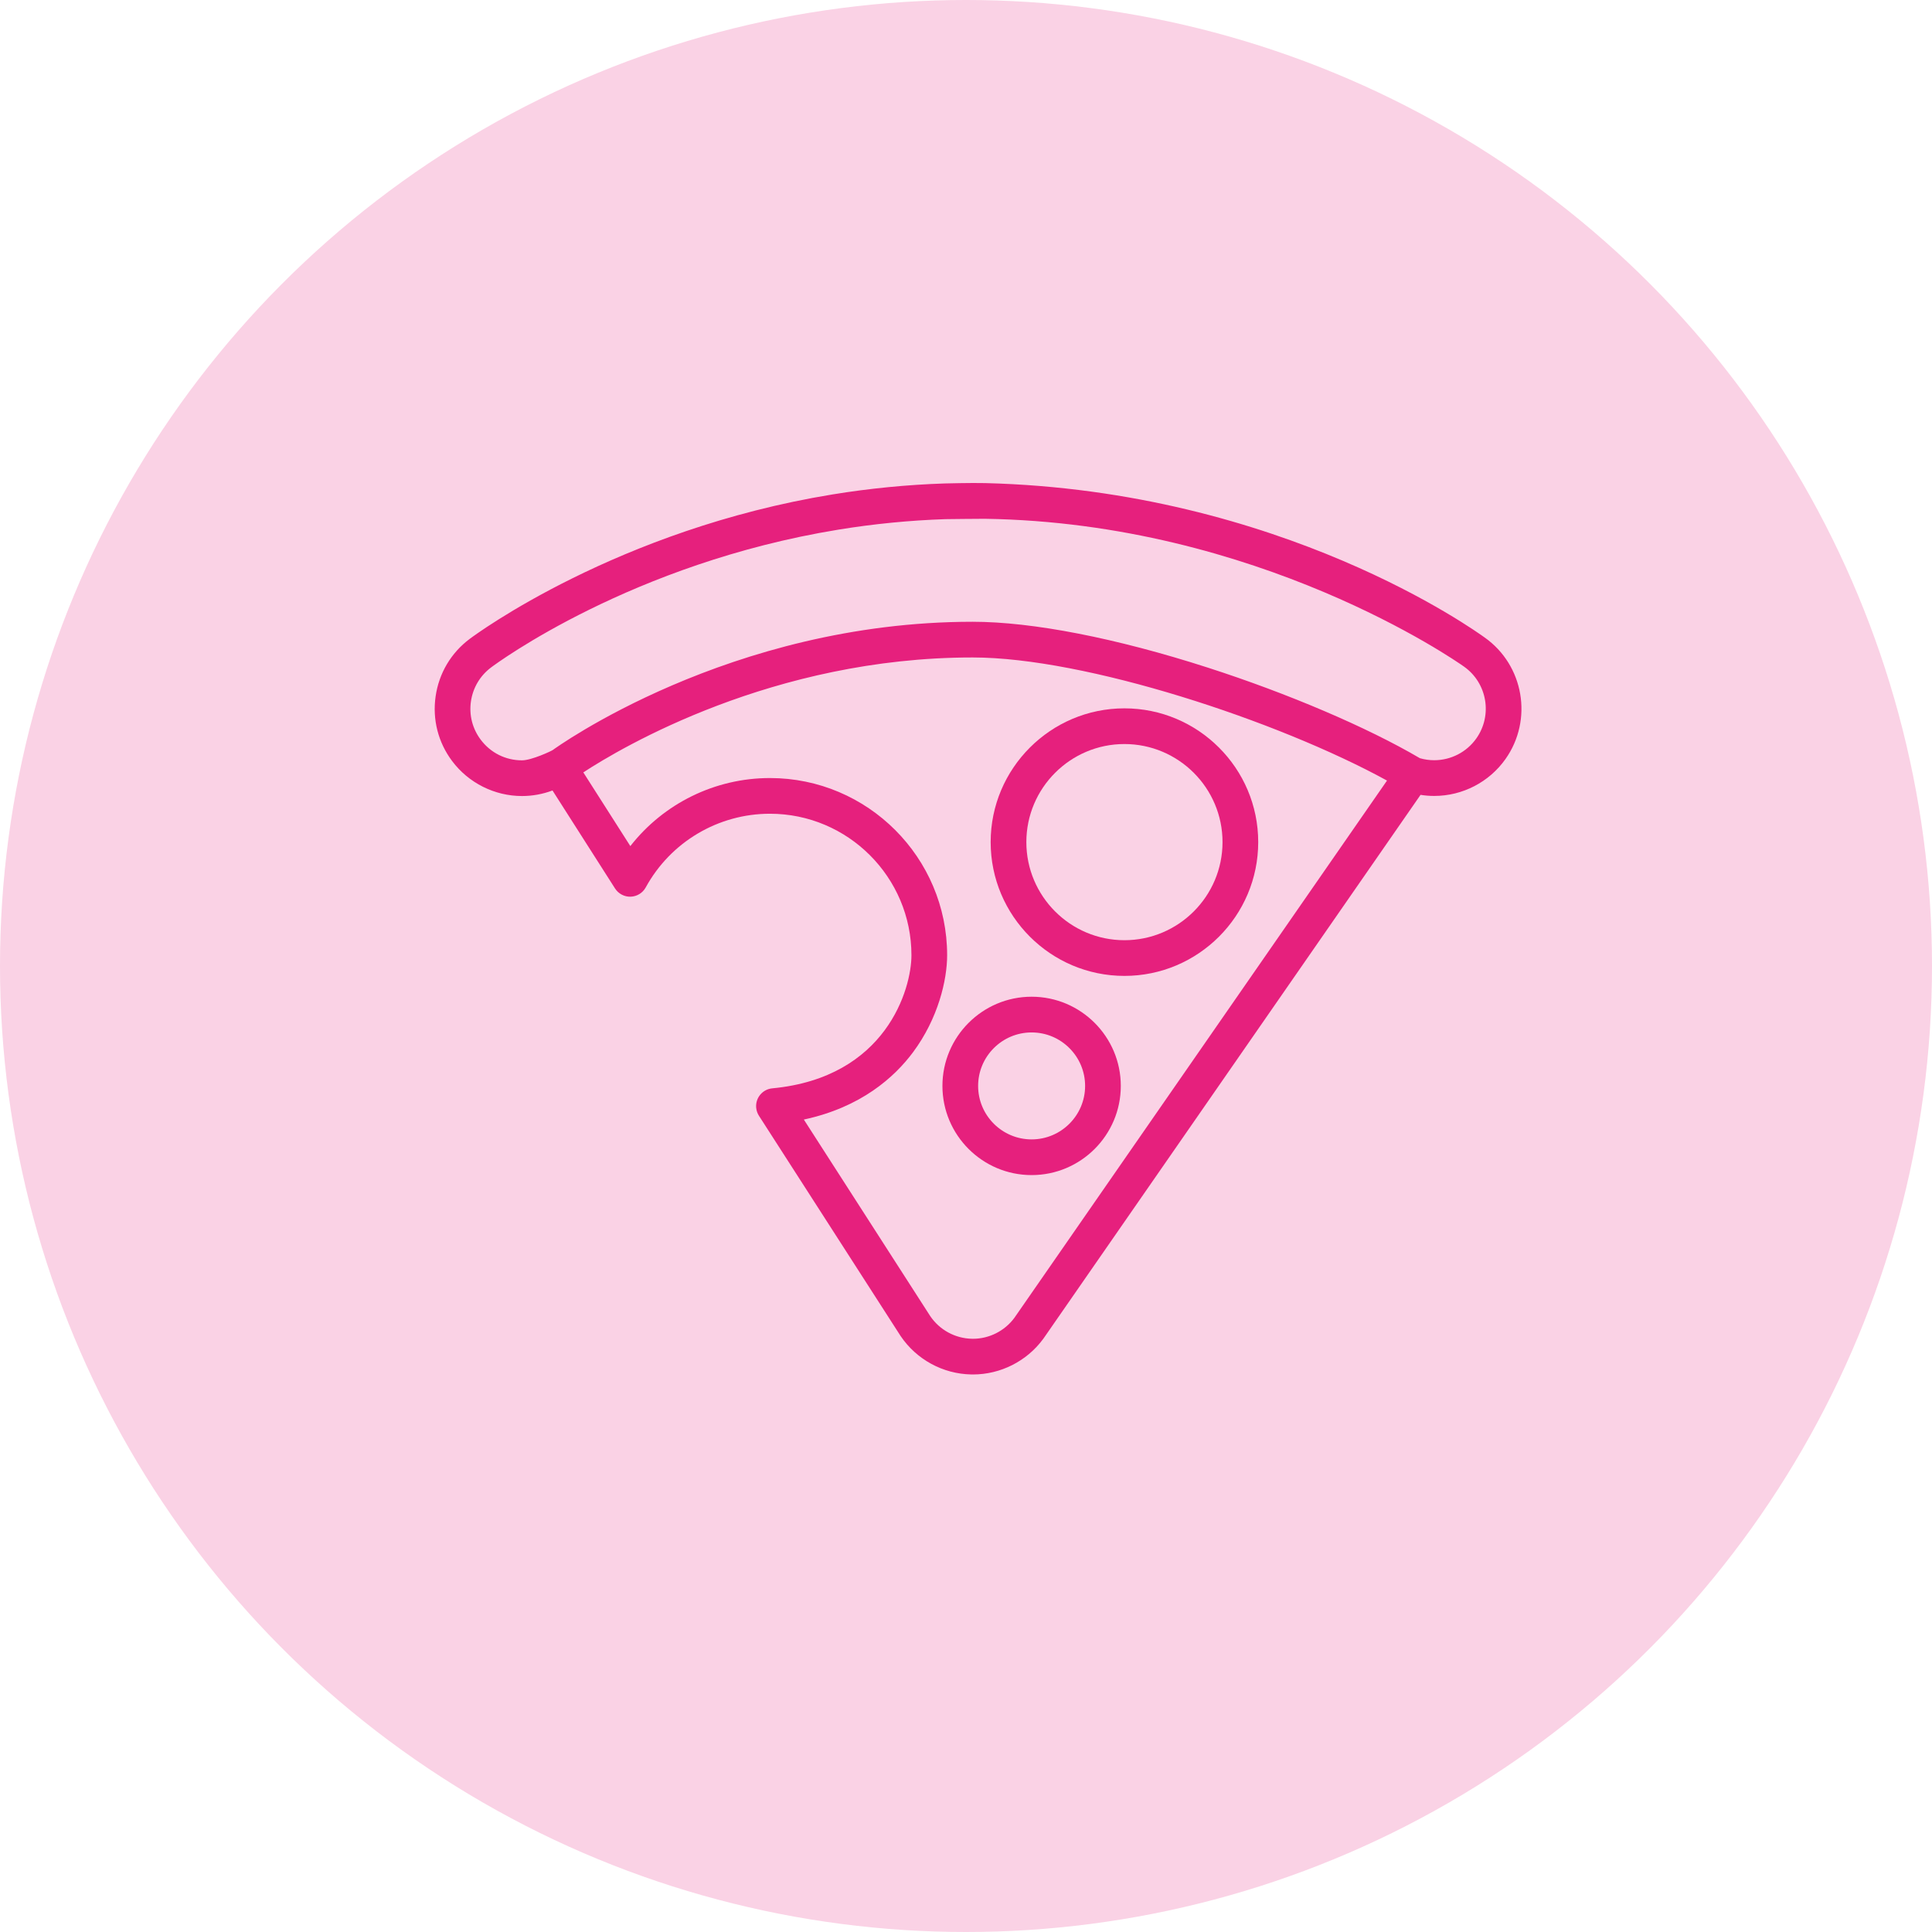
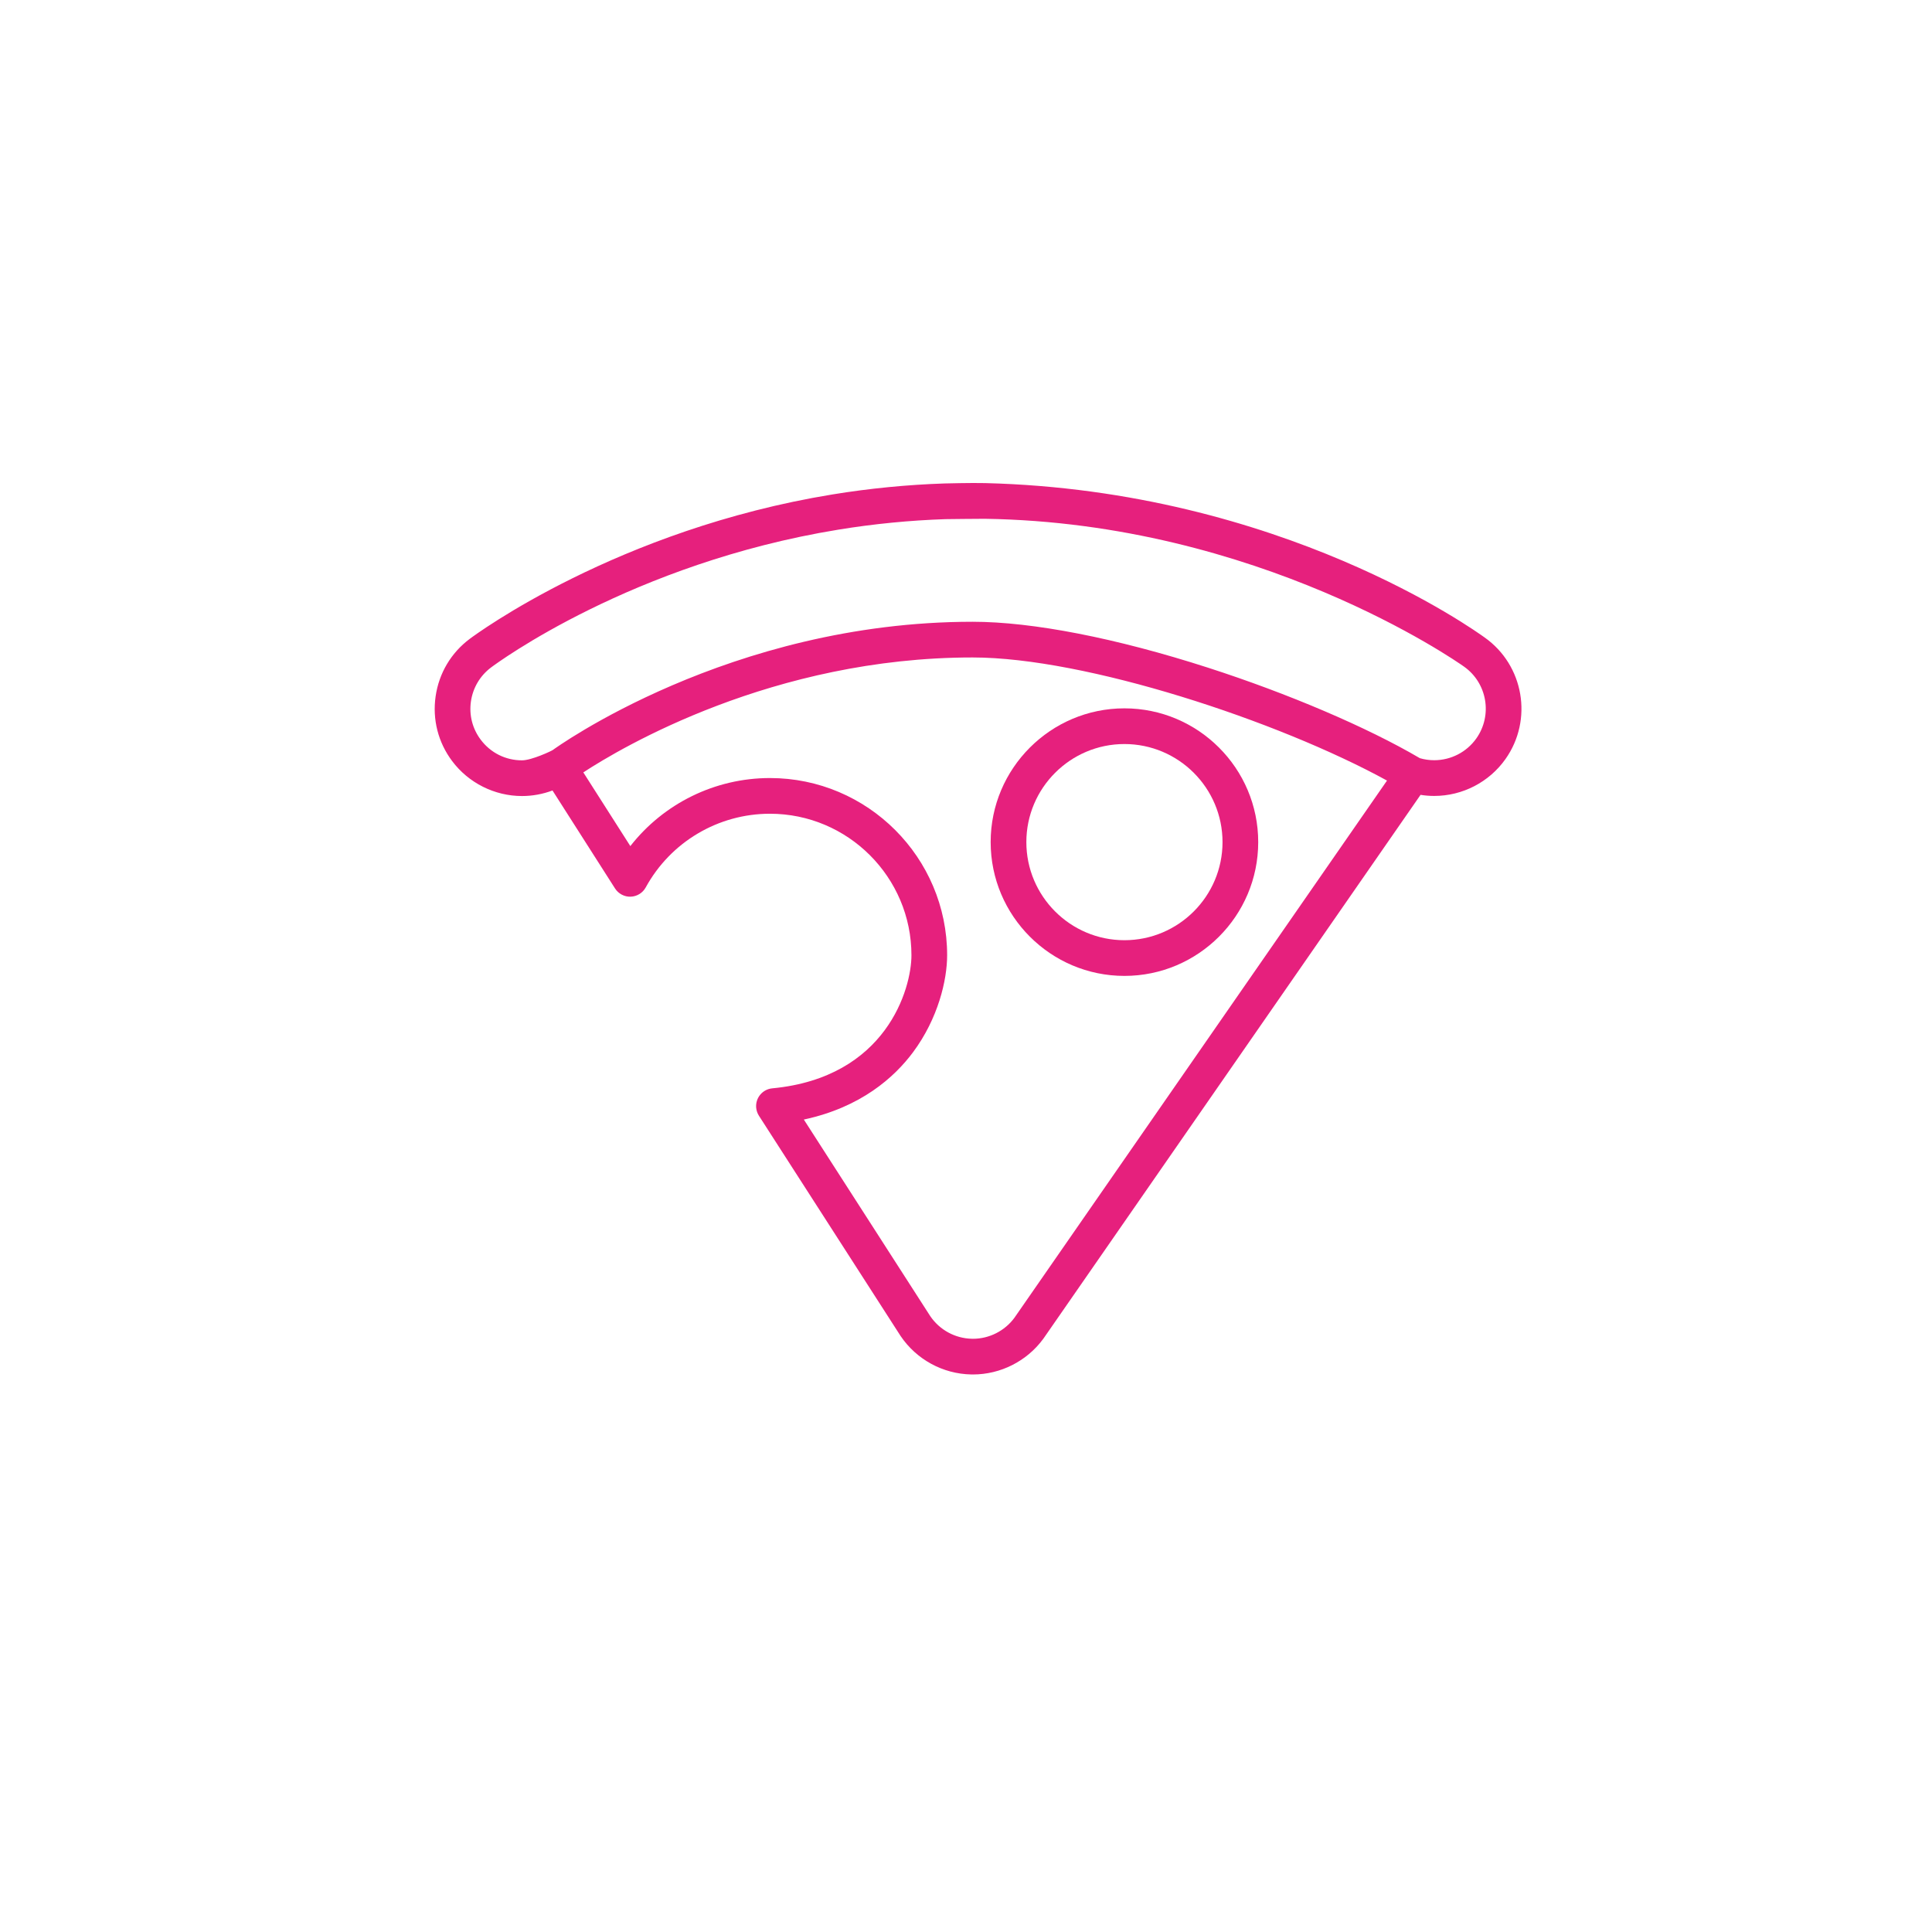
<svg xmlns="http://www.w3.org/2000/svg" width="80" height="80" viewBox="0 0 80 80" fill="none">
-   <circle cx="40" cy="40" r="40" fill="#FAD2E5" />
  <path d="M61.476 26.397C61.118 26.143 53.069 20.313 40.8 20.004C40.22 19.989 39.109 20.019 39.109 20.019C37.572 20.07 36.013 20.222 34.475 20.473C25.573 21.925 19.694 26.271 19.448 26.456C18.676 27.034 18.175 27.879 18.038 28.835C17.9 29.791 18.143 30.743 18.722 31.514C19.401 32.421 20.482 32.962 21.614 32.962C22.048 32.962 22.475 32.883 22.878 32.732L25.467 36.789C25.607 37.009 25.856 37.139 26.114 37.13C26.375 37.121 26.613 36.975 26.738 36.746C27.768 34.864 29.738 33.695 31.881 33.695C35.112 33.695 37.741 36.324 37.741 39.556C37.741 40.936 36.706 44.617 31.978 45.066C31.572 45.104 31.274 45.465 31.312 45.871C31.324 45.993 31.364 46.104 31.426 46.201H31.426L37.281 55.304C37.283 55.308 37.286 55.313 37.289 55.317C37.946 56.293 39.04 56.89 40.215 56.913C40.22 56.913 40.225 56.913 40.23 56.913L40.287 56.914C41.434 56.914 42.524 56.361 43.202 55.434C43.206 55.429 43.209 55.424 43.213 55.419L58.822 32.913C59.008 32.943 59.197 32.958 59.387 32.958H59.388C60.559 32.958 61.662 32.387 62.338 31.432C63.488 29.806 63.102 27.547 61.476 26.397ZM42.004 54.568C41.603 55.111 40.962 55.436 40.287 55.436L40.244 55.435C39.552 55.421 38.908 55.071 38.519 54.497L33.285 46.358C35.653 45.852 37.037 44.604 37.805 43.573C38.848 42.172 39.219 40.579 39.219 39.555C39.219 35.509 35.928 32.217 31.881 32.217C29.602 32.217 27.479 33.273 26.101 35.035L24.154 31.983C25.728 30.954 32.006 27.224 40.275 27.224C44.946 27.224 52.904 29.839 57.433 32.322L42.004 54.568ZM61.131 30.578C60.732 31.142 60.08 31.479 59.388 31.479C59.186 31.479 58.987 31.451 58.794 31.395L58.794 31.395C56.618 30.117 53.346 28.719 50.017 27.646C46.217 26.421 42.758 25.746 40.275 25.746C30.193 25.746 22.964 31.002 22.887 31.058C22.84 31.094 22.014 31.484 21.614 31.484C20.935 31.484 20.312 31.172 19.904 30.627C19.562 30.172 19.419 29.61 19.5 29.045C19.582 28.48 19.878 27.98 20.334 27.638C20.568 27.462 26.165 23.326 34.713 21.932C36.188 21.691 37.683 21.545 39.151 21.497C39.151 21.497 40.61 21.479 40.778 21.482C52.091 21.649 60.279 27.36 60.622 27.603C61.583 28.283 61.811 29.617 61.131 30.578Z" fill="#E6207D" />
  <path d="M46.56 29.331C43.506 29.331 41.021 31.816 41.021 34.87C41.021 37.925 43.506 40.41 46.56 40.41C49.615 40.41 52.1 37.925 52.1 34.87C52.1 31.816 49.615 29.331 46.56 29.331ZM46.56 38.932C44.321 38.932 42.499 37.11 42.499 34.87C42.499 32.631 44.321 30.809 46.56 30.809C48.8 30.809 50.622 32.631 50.622 34.87C50.622 37.11 48.8 38.932 46.56 38.932Z" fill="#E6207D" />
-   <path d="M42.717 41.272C40.681 41.272 39.024 42.929 39.024 44.965C39.024 47.002 40.681 48.658 42.717 48.658C44.753 48.658 46.41 47.002 46.41 44.965C46.41 42.929 44.753 41.272 42.717 41.272ZM42.717 47.18C41.495 47.18 40.502 46.187 40.502 44.966C40.502 43.744 41.495 42.751 42.717 42.751C43.938 42.751 44.932 43.744 44.932 44.966C44.932 46.187 43.938 47.18 42.717 47.18Z" fill="#E6207D" />
</svg>